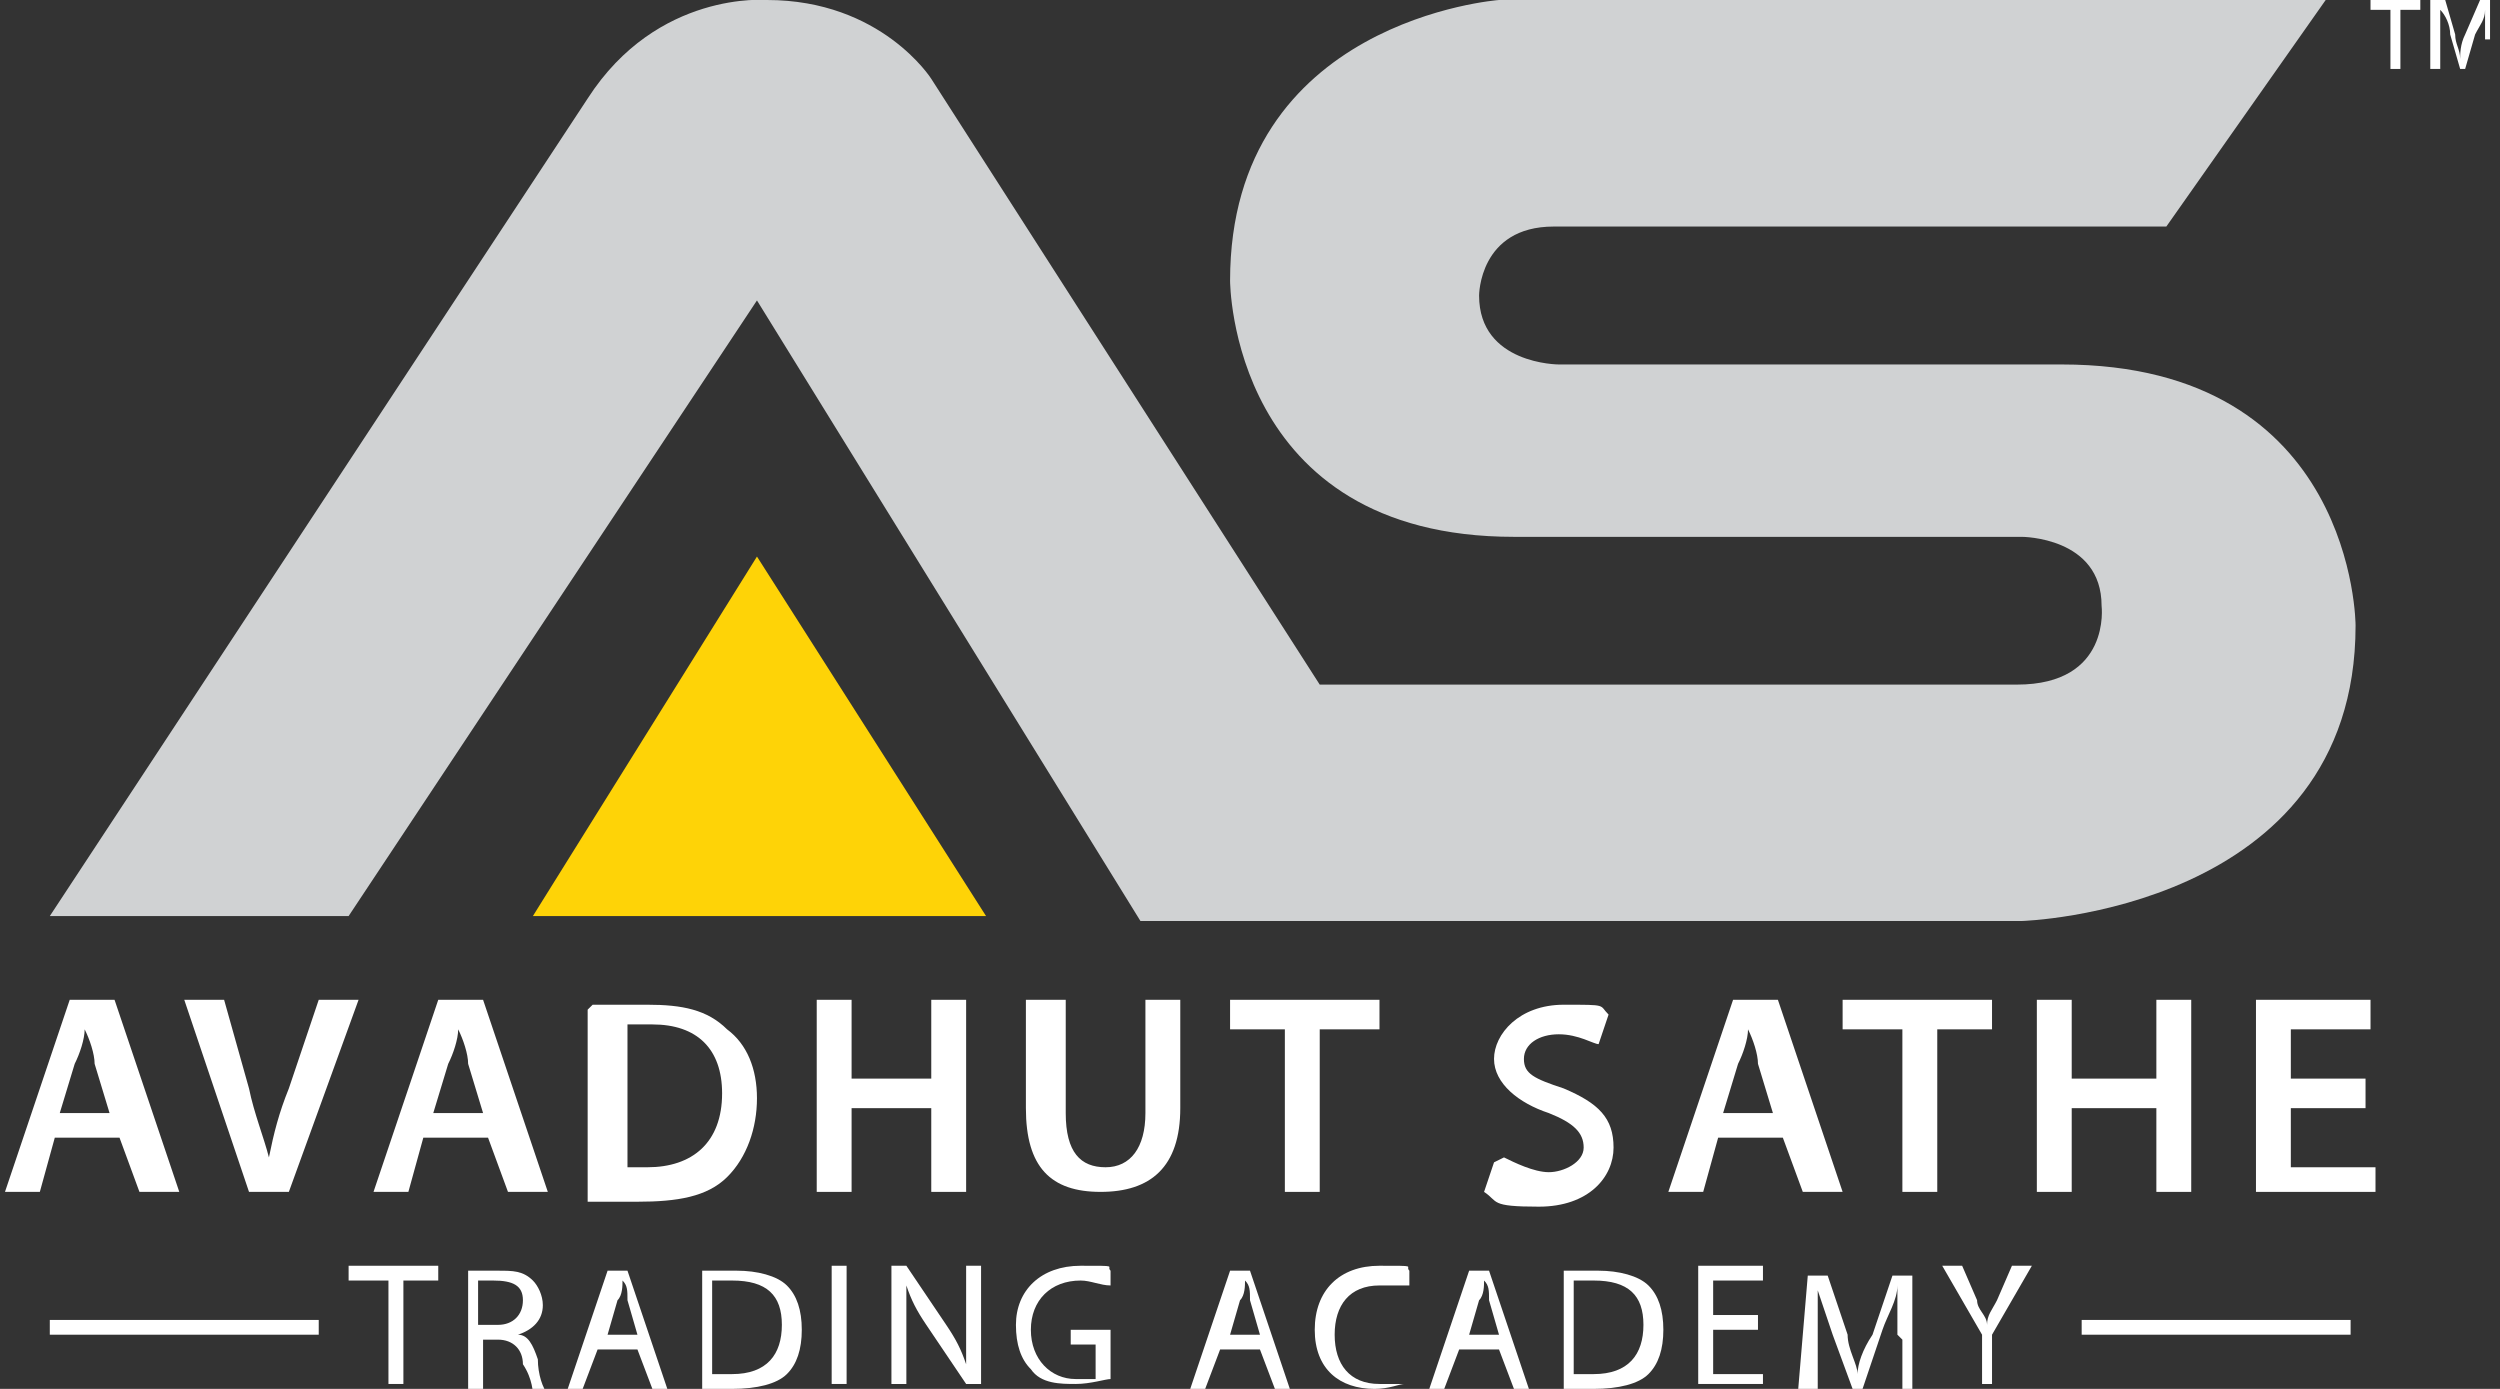
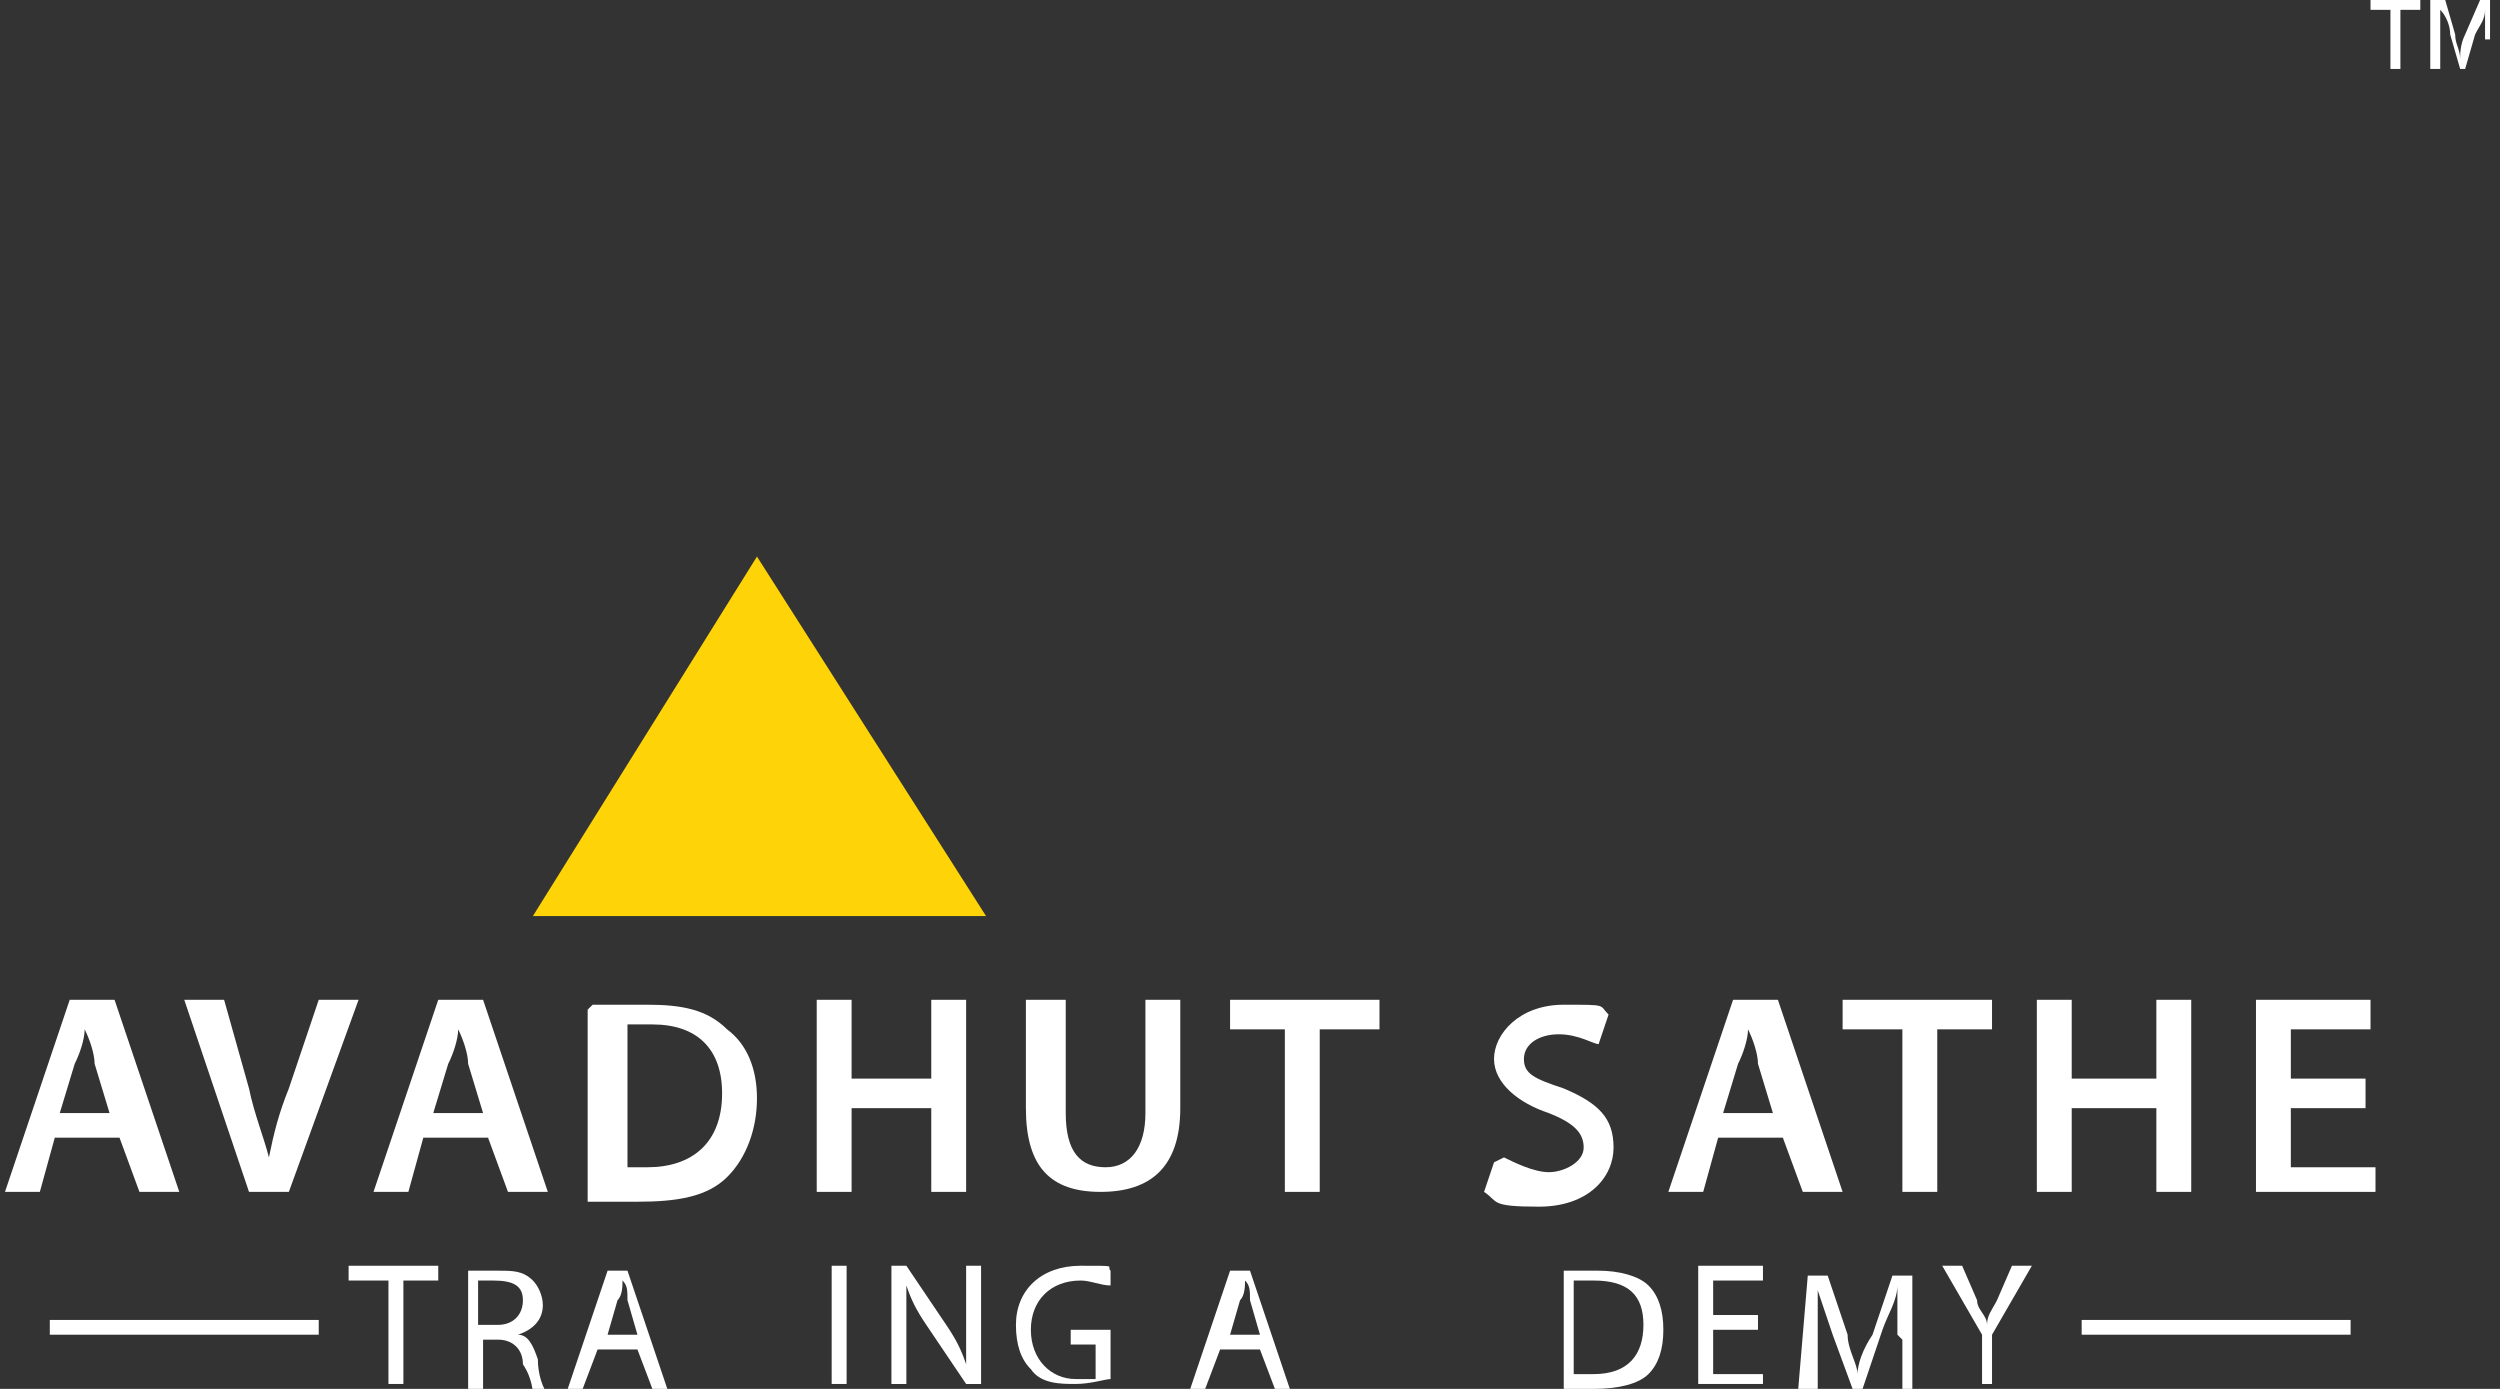
<svg xmlns="http://www.w3.org/2000/svg" width="126" height="70" viewBox="0 0 126 70" fill="none">
  <rect x="0" y="0" width="126" height="70" fill="#333333" stroke="none" />
  <g clip-path="url(#clip0_3_385)">
-     <path d="M2.51 46.17H17.57L38.151 15.142L57.478 46.418H101.904C101.904 46.418 118.721 45.922 118.721 31.525C118.721 31.525 118.721 18.369 103.912 18.369H78.562C78.562 18.369 74.546 18.369 74.546 14.894C74.546 14.894 74.546 11.418 78.311 11.418H109.183L117.215 1.12757e-06H75.55C75.55 1.12757e-06 61.996 0.993 61.996 14.149C61.996 14.149 61.996 27.057 76.303 27.057H101.904C101.904 27.057 105.92 27.057 105.92 30.532C105.92 30.532 106.422 34.504 101.653 34.504H66.514L46.936 3.972C46.936 3.972 44.426 1.12757e-06 38.653 1.12757e-06C38.653 1.12757e-06 33.132 -0.496 29.618 4.965L2.51 46.17Z" fill="#D0D2D3" />
    <path d="M26.857 46.17H49.697L38.151 28.05L26.857 46.17Z" fill="#FED307" />
    <path d="M16.064 66.525H2.51V67.269H16.064V66.525Z" fill="white" />
    <path d="M118.47 66.525H104.916V67.269H118.47V66.525Z" fill="white" />
    <path d="M2.761 57.34L2.008 60.071H0.251L3.514 50.39H5.773L9.036 60.071H7.028L6.024 57.34H3.012H2.761ZM5.522 56.099L4.769 53.617C4.769 53.121 4.518 52.376 4.267 51.879C4.267 52.376 4.016 53.121 3.765 53.617L3.012 56.099H5.522Z" fill="white" />
    <path d="M12.55 60.071L9.287 50.39H11.295L12.55 54.858C12.801 56.099 13.303 57.34 13.554 58.333C13.805 57.092 14.056 56.099 14.558 54.858L16.064 50.39H18.072L14.558 60.071H12.55Z" fill="white" />
    <path d="M21.335 57.34L20.582 60.071H18.825L22.088 50.39H24.347L27.61 60.071H25.602L24.598 57.34H21.586H21.335ZM24.347 56.099L23.594 53.617C23.594 53.121 23.343 52.376 23.092 51.879C23.092 52.376 22.841 53.121 22.59 53.617L21.837 56.099H24.347Z" fill="white" />
    <path d="M29.869 50.638C30.622 50.638 31.625 50.638 32.63 50.638C34.386 50.638 35.642 50.886 36.645 51.879C37.649 52.624 38.151 53.865 38.151 55.355C38.151 56.844 37.649 58.333 36.645 59.326C35.642 60.319 34.136 60.567 32.127 60.567C30.119 60.567 30.37 60.567 29.618 60.567V50.886L29.869 50.638ZM31.625 58.83C31.625 58.83 32.379 58.83 32.63 58.83C34.889 58.83 36.394 57.589 36.394 55.106C36.394 52.872 35.139 51.631 32.88 51.631C30.622 51.631 31.877 51.631 31.625 51.631V58.582V58.83Z" fill="white" />
    <path d="M42.92 50.39V54.362H46.936V50.39H48.693V60.071H46.936V55.851H42.92V60.071H41.163V50.39H42.92Z" fill="white" />
    <path d="M53.713 50.39V56.099C53.713 58.085 54.466 58.83 55.721 58.83C56.976 58.83 57.729 57.837 57.729 56.099V50.39H59.486V55.851C59.486 58.83 57.98 60.071 55.47 60.071C52.96 60.071 51.705 58.83 51.705 55.851V50.39H53.462H53.713Z" fill="white" />
    <path d="M64.757 51.879H61.996V50.39H69.526V51.879H66.514V60.071H64.757V51.879Z" fill="white" />
    <path d="M75.801 58.333C76.303 58.582 77.307 59.078 78.06 59.078C78.813 59.078 79.817 58.582 79.817 57.837C79.817 57.092 79.315 56.596 78.06 56.099C76.554 55.603 75.299 54.61 75.299 53.369C75.299 52.128 76.554 50.638 78.813 50.638C81.072 50.638 80.57 50.638 81.072 51.135L80.57 52.624C80.319 52.624 79.566 52.128 78.562 52.128C77.558 52.128 76.805 52.624 76.805 53.369C76.805 54.114 77.307 54.362 78.813 54.858C80.57 55.603 81.323 56.347 81.323 57.837C81.323 59.326 80.068 60.816 77.558 60.816C75.048 60.816 75.55 60.567 74.797 60.071L75.299 58.582L75.801 58.333Z" fill="white" />
    <path d="M86.594 57.34L85.841 60.071H84.084L87.347 50.39H89.606L92.868 60.071H90.861L89.856 57.34H86.845H86.594ZM89.355 56.099L88.602 53.617C88.602 53.121 88.35 52.376 88.1 51.879C88.1 52.376 87.849 53.121 87.598 53.617L86.845 56.099H89.355Z" fill="white" />
    <path d="M95.88 51.879H92.868V50.39H100.398V51.879H97.638V60.071H95.88V51.879Z" fill="white" />
    <path d="M104.414 50.39V54.362H108.681V50.39H110.438V60.071H108.681V55.851H104.414V60.071H102.657V50.39H104.414Z" fill="white" />
    <path d="M119.223 55.851H115.458V58.83H119.725V60.071H113.701V50.39H119.474V51.879H115.458V54.362H119.223V55.851Z" fill="white" />
    <path d="M19.578 64.539H17.57V63.794H22.088V64.539H20.331V69.752H19.578V64.539Z" fill="white" />
    <path d="M23.594 64.043C24.096 64.043 24.598 64.043 25.1 64.043C25.853 64.043 26.355 64.043 26.857 64.539C27.108 64.787 27.359 65.284 27.359 65.78C27.359 66.525 26.857 67.021 26.104 67.269C26.606 67.269 26.857 67.766 27.108 68.511C27.108 69.255 27.359 70 27.61 70.248H26.857C26.857 70.248 26.857 69.504 26.355 68.759C26.355 68.014 25.853 67.518 25.1 67.518H24.347V70H23.594V64.043ZM24.347 66.773H25.1C25.853 66.773 26.355 66.277 26.355 65.532C26.355 64.787 25.853 64.539 24.849 64.539C24.598 64.539 24.096 64.539 24.096 64.539V66.773H24.347Z" fill="white" />
    <path d="M30.119 68.014L29.366 70H28.613L30.622 64.043H31.625L33.633 70H32.88L32.127 68.014H29.869H30.119ZM32.127 67.269L31.625 65.532C31.625 65.035 31.625 64.787 31.375 64.539C31.375 64.787 31.375 65.284 31.123 65.532L30.622 67.269H32.379H32.127Z" fill="white" />
-     <path d="M35.39 64.043C35.892 64.043 36.394 64.043 37.147 64.043C38.151 64.043 39.155 64.291 39.657 64.787C40.159 65.284 40.41 66.028 40.41 67.021C40.41 68.014 40.159 68.759 39.657 69.255C39.155 69.752 38.151 70 36.896 70C35.641 70 35.892 70 35.39 70V64.043ZM36.143 69.255C36.143 69.255 36.645 69.255 36.896 69.255C38.653 69.255 39.406 68.262 39.406 66.773C39.406 65.284 38.653 64.539 36.896 64.539C35.139 64.539 36.143 64.539 35.892 64.539V69.255H36.143Z" fill="white" />
    <path d="M42.669 63.794H41.916V69.752H42.669V63.794Z" fill="white" />
    <path d="M44.928 69.752V63.794H45.681L47.689 66.773C48.191 67.518 48.442 68.014 48.693 68.759C48.693 68.014 48.693 67.269 48.693 66.277V63.794H49.446V69.752H48.693L46.685 66.773C46.183 66.028 45.932 65.532 45.681 64.787C45.681 65.532 45.681 66.277 45.681 67.269V69.752H44.928Z" fill="white" />
    <path d="M55.972 69.504C55.721 69.504 54.968 69.752 54.215 69.752C53.462 69.752 52.458 69.752 51.956 69.007C51.454 68.511 51.203 67.766 51.203 66.773C51.203 65.035 52.458 63.794 54.466 63.794C56.474 63.794 55.721 63.794 55.972 64.043V64.787C55.47 64.787 54.968 64.539 54.466 64.539C52.96 64.539 51.956 65.532 51.956 67.021C51.956 68.511 52.96 69.504 54.215 69.504C55.47 69.504 54.968 69.504 55.219 69.504V67.766H53.964V67.021H55.972V70V69.504Z" fill="white" />
    <path d="M61.494 68.014L60.741 70H59.988L61.996 64.043H63L65.008 70H64.255L63.502 68.014H61.243H61.494ZM63.502 67.269L63 65.532C63 65.035 63 64.787 62.749 64.539C62.749 64.787 62.749 65.284 62.498 65.532L61.996 67.269H63.753H63.502Z" fill="white" />
-     <path d="M70.781 69.752C70.53 69.752 70.028 70 69.275 70C67.518 70 66.263 69.007 66.263 67.021C66.263 65.035 67.518 63.794 69.526 63.794C71.534 63.794 70.781 63.794 71.032 64.043V64.787C70.53 64.787 70.028 64.787 69.526 64.787C68.02 64.787 67.267 65.78 67.267 67.269C67.267 68.759 68.02 69.752 69.526 69.752C71.032 69.752 70.53 69.752 70.781 69.752Z" fill="white" />
-     <path d="M73.542 68.014L72.789 70H72.036L74.044 64.043H75.048L77.056 70H76.303L75.55 68.014H73.291H73.542ZM75.55 67.269L75.048 65.532C75.048 65.035 75.048 64.787 74.797 64.539C74.797 64.787 74.797 65.284 74.546 65.532L74.044 67.269H75.801H75.55Z" fill="white" />
    <path d="M78.813 64.043C79.315 64.043 79.817 64.043 80.57 64.043C81.574 64.043 82.578 64.291 83.08 64.787C83.582 65.284 83.833 66.028 83.833 67.021C83.833 68.014 83.582 68.759 83.08 69.255C82.578 69.752 81.574 70 80.319 70C79.064 70 79.315 70 78.813 70V64.043ZM79.566 69.255C79.566 69.255 80.068 69.255 80.319 69.255C82.076 69.255 82.829 68.262 82.829 66.773C82.829 65.284 82.076 64.539 80.319 64.539C78.562 64.539 79.566 64.539 79.315 64.539V69.255H79.566Z" fill="white" />
    <path d="M88.602 67.021H86.343V69.255H88.853V69.752H85.59V63.794H88.853V64.539H86.343V66.277H88.602V67.021Z" fill="white" />
    <path d="M95.629 67.269C95.629 66.525 95.629 65.532 95.629 64.787C95.629 65.532 95.127 66.277 94.877 67.021L93.873 70H93.371L92.367 67.269C92.116 66.525 91.865 65.78 91.614 65.035C91.614 65.78 91.614 66.773 91.614 67.766V70.248H90.61L91.112 64.291H92.116L93.12 67.269C93.12 68.014 93.622 68.759 93.622 69.255C93.622 68.759 93.873 68.014 94.375 67.269L95.379 64.291H96.382V70.248C96.633 70.248 95.88 70.248 95.88 70.248V67.518L95.629 67.269Z" fill="white" />
    <path d="M99.896 69.752V67.269L97.888 63.794H98.892L99.645 65.532C99.645 66.028 100.147 66.277 100.147 66.773C100.147 66.277 100.398 66.028 100.649 65.532L101.402 63.794H102.406L100.398 67.269V69.752H99.645H99.896Z" fill="white" />
    <path d="M120.478 0.496H119.474V0H121.984V0.496H120.98V3.475H120.478V0.496Z" fill="white" />
    <path d="M125.247 1.986C125.247 1.489 125.247 0.993 125.247 0.496C125.247 0.993 124.996 1.241 124.745 1.738L124.243 3.475H123.992L123.49 1.738C123.49 1.241 123.239 0.745 122.988 0.496C122.988 0.993 122.988 1.489 122.988 1.986V3.475H122.486V0H123.239L123.741 1.738C123.741 2.234 123.992 2.482 123.992 2.979C123.992 2.731 123.992 2.234 124.243 1.738L124.996 0H125.498V3.475V1.986H125.247Z" fill="white" />
  </g>
  <defs>
    <clipPath id="clip0_3_385">
      <rect width="126" height="70" fill="white" />
    </clipPath>
  </defs>
</svg>